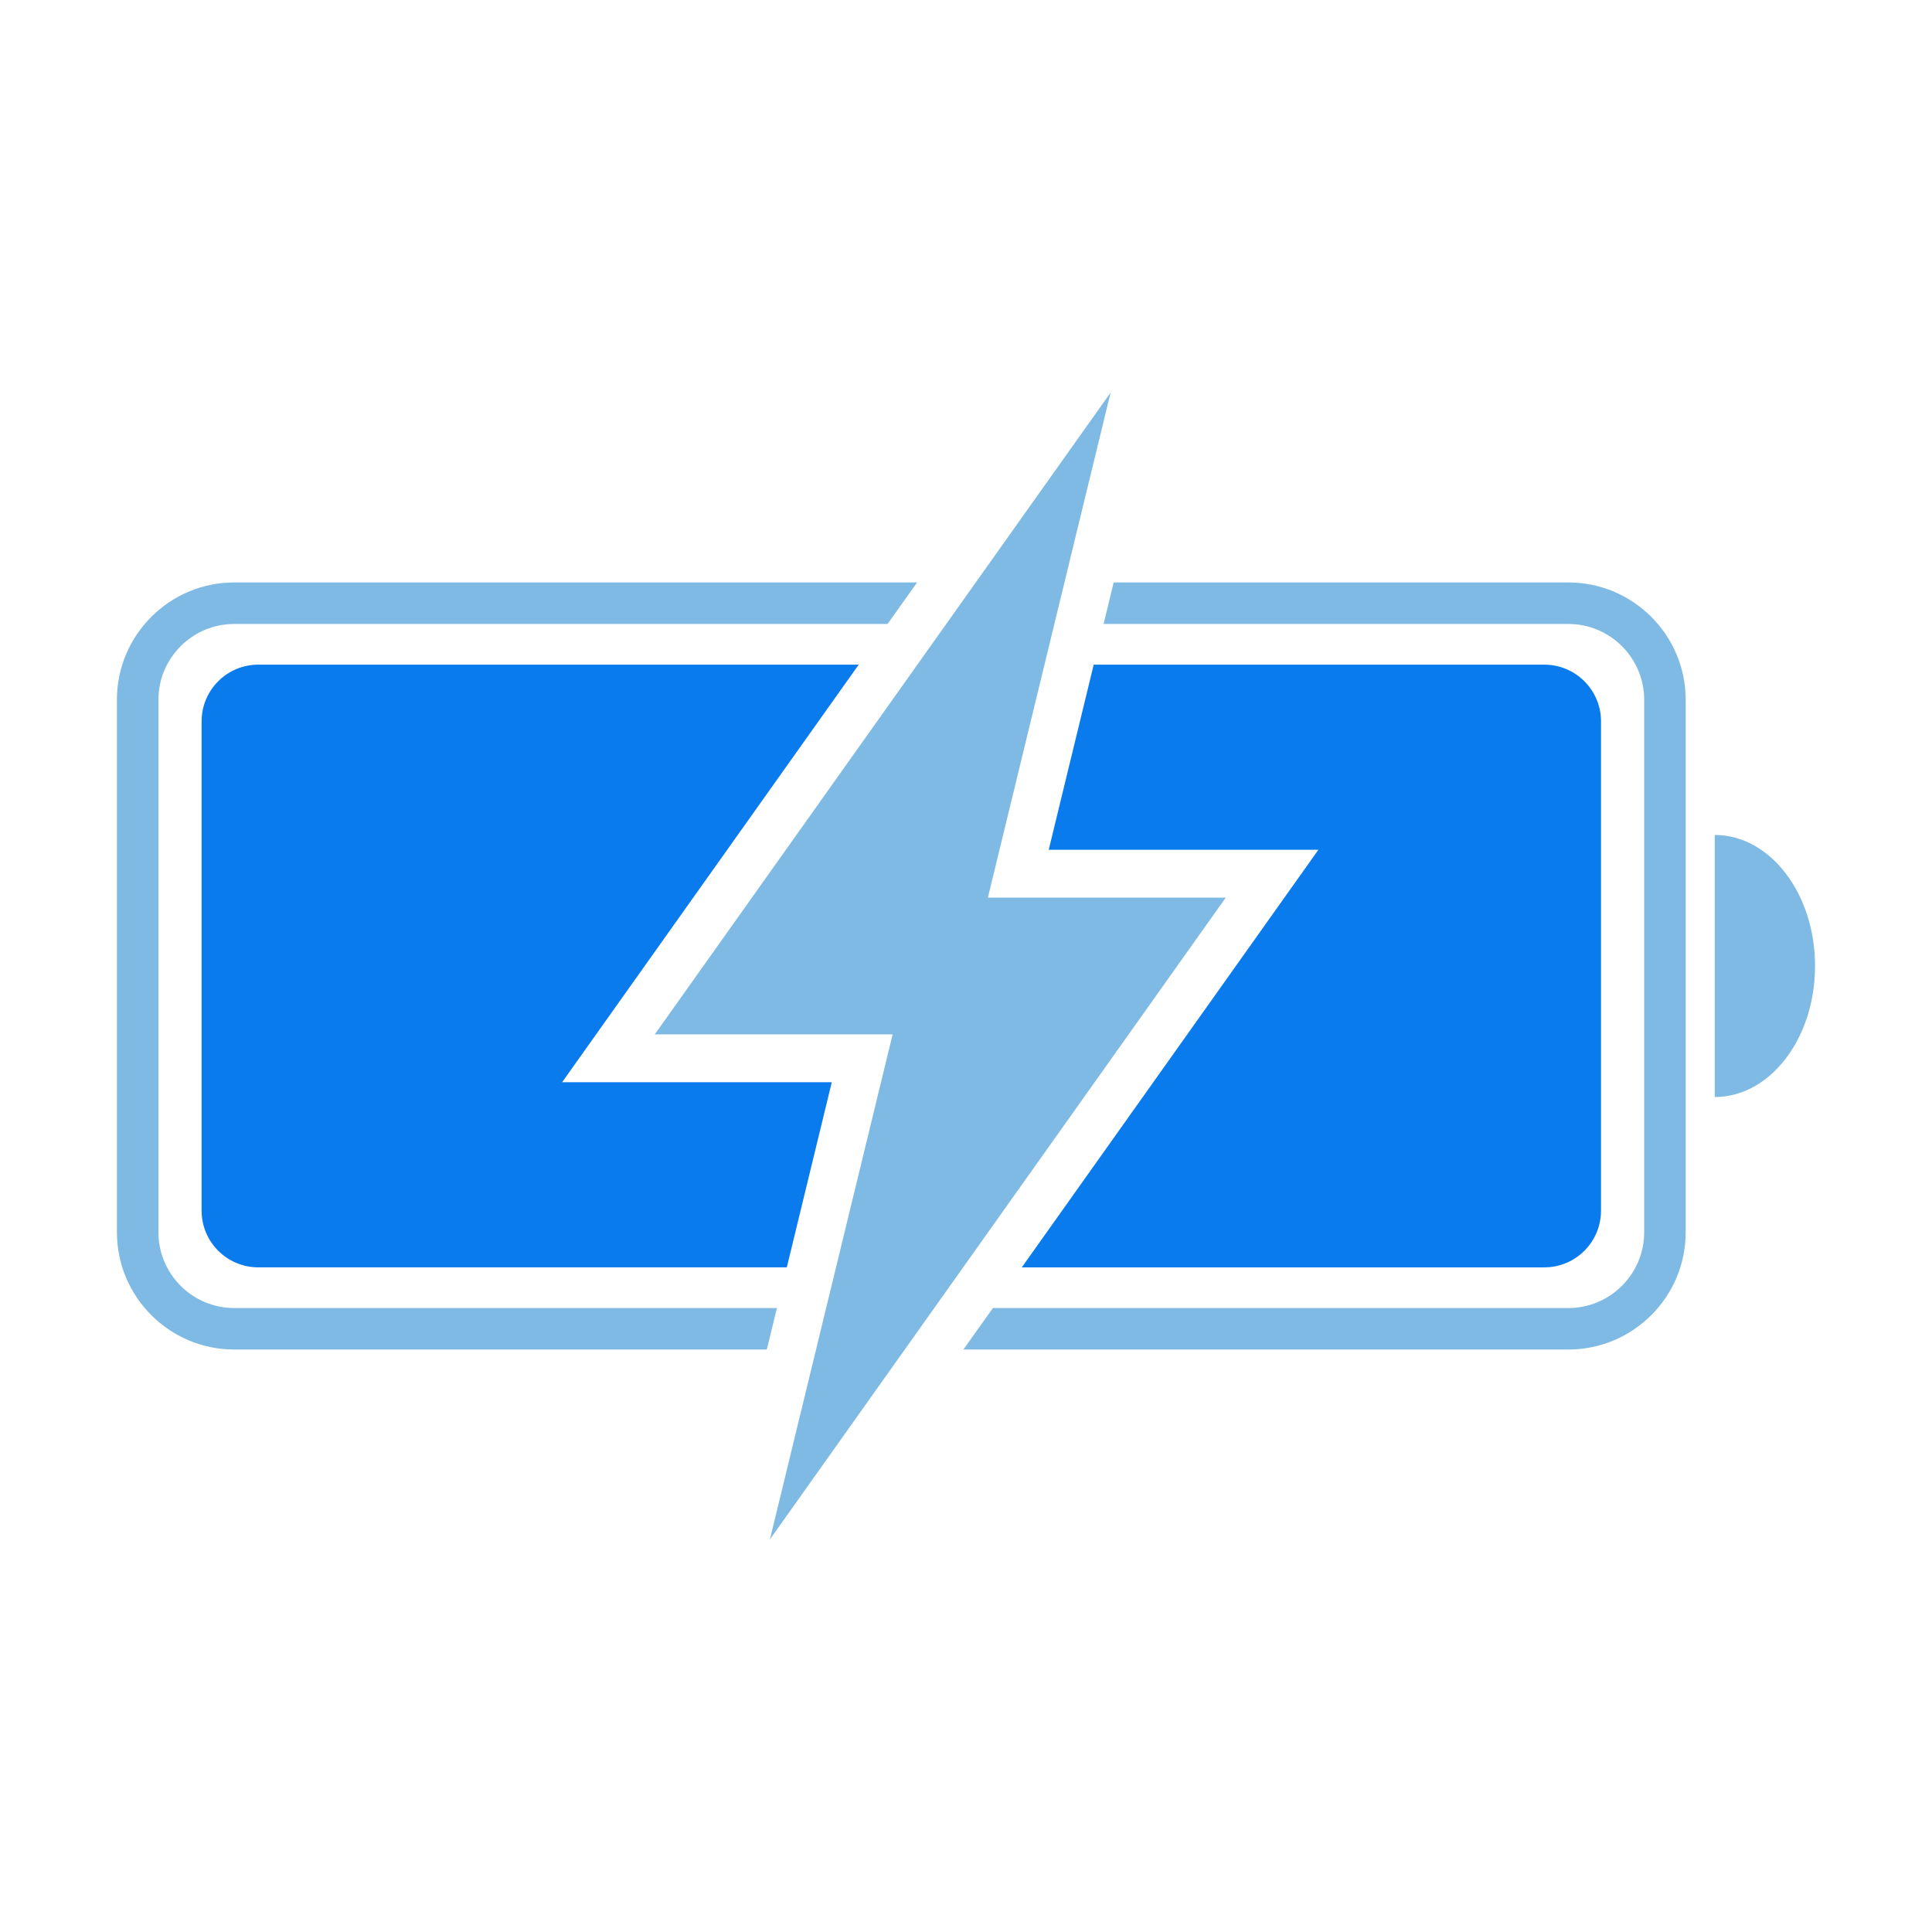
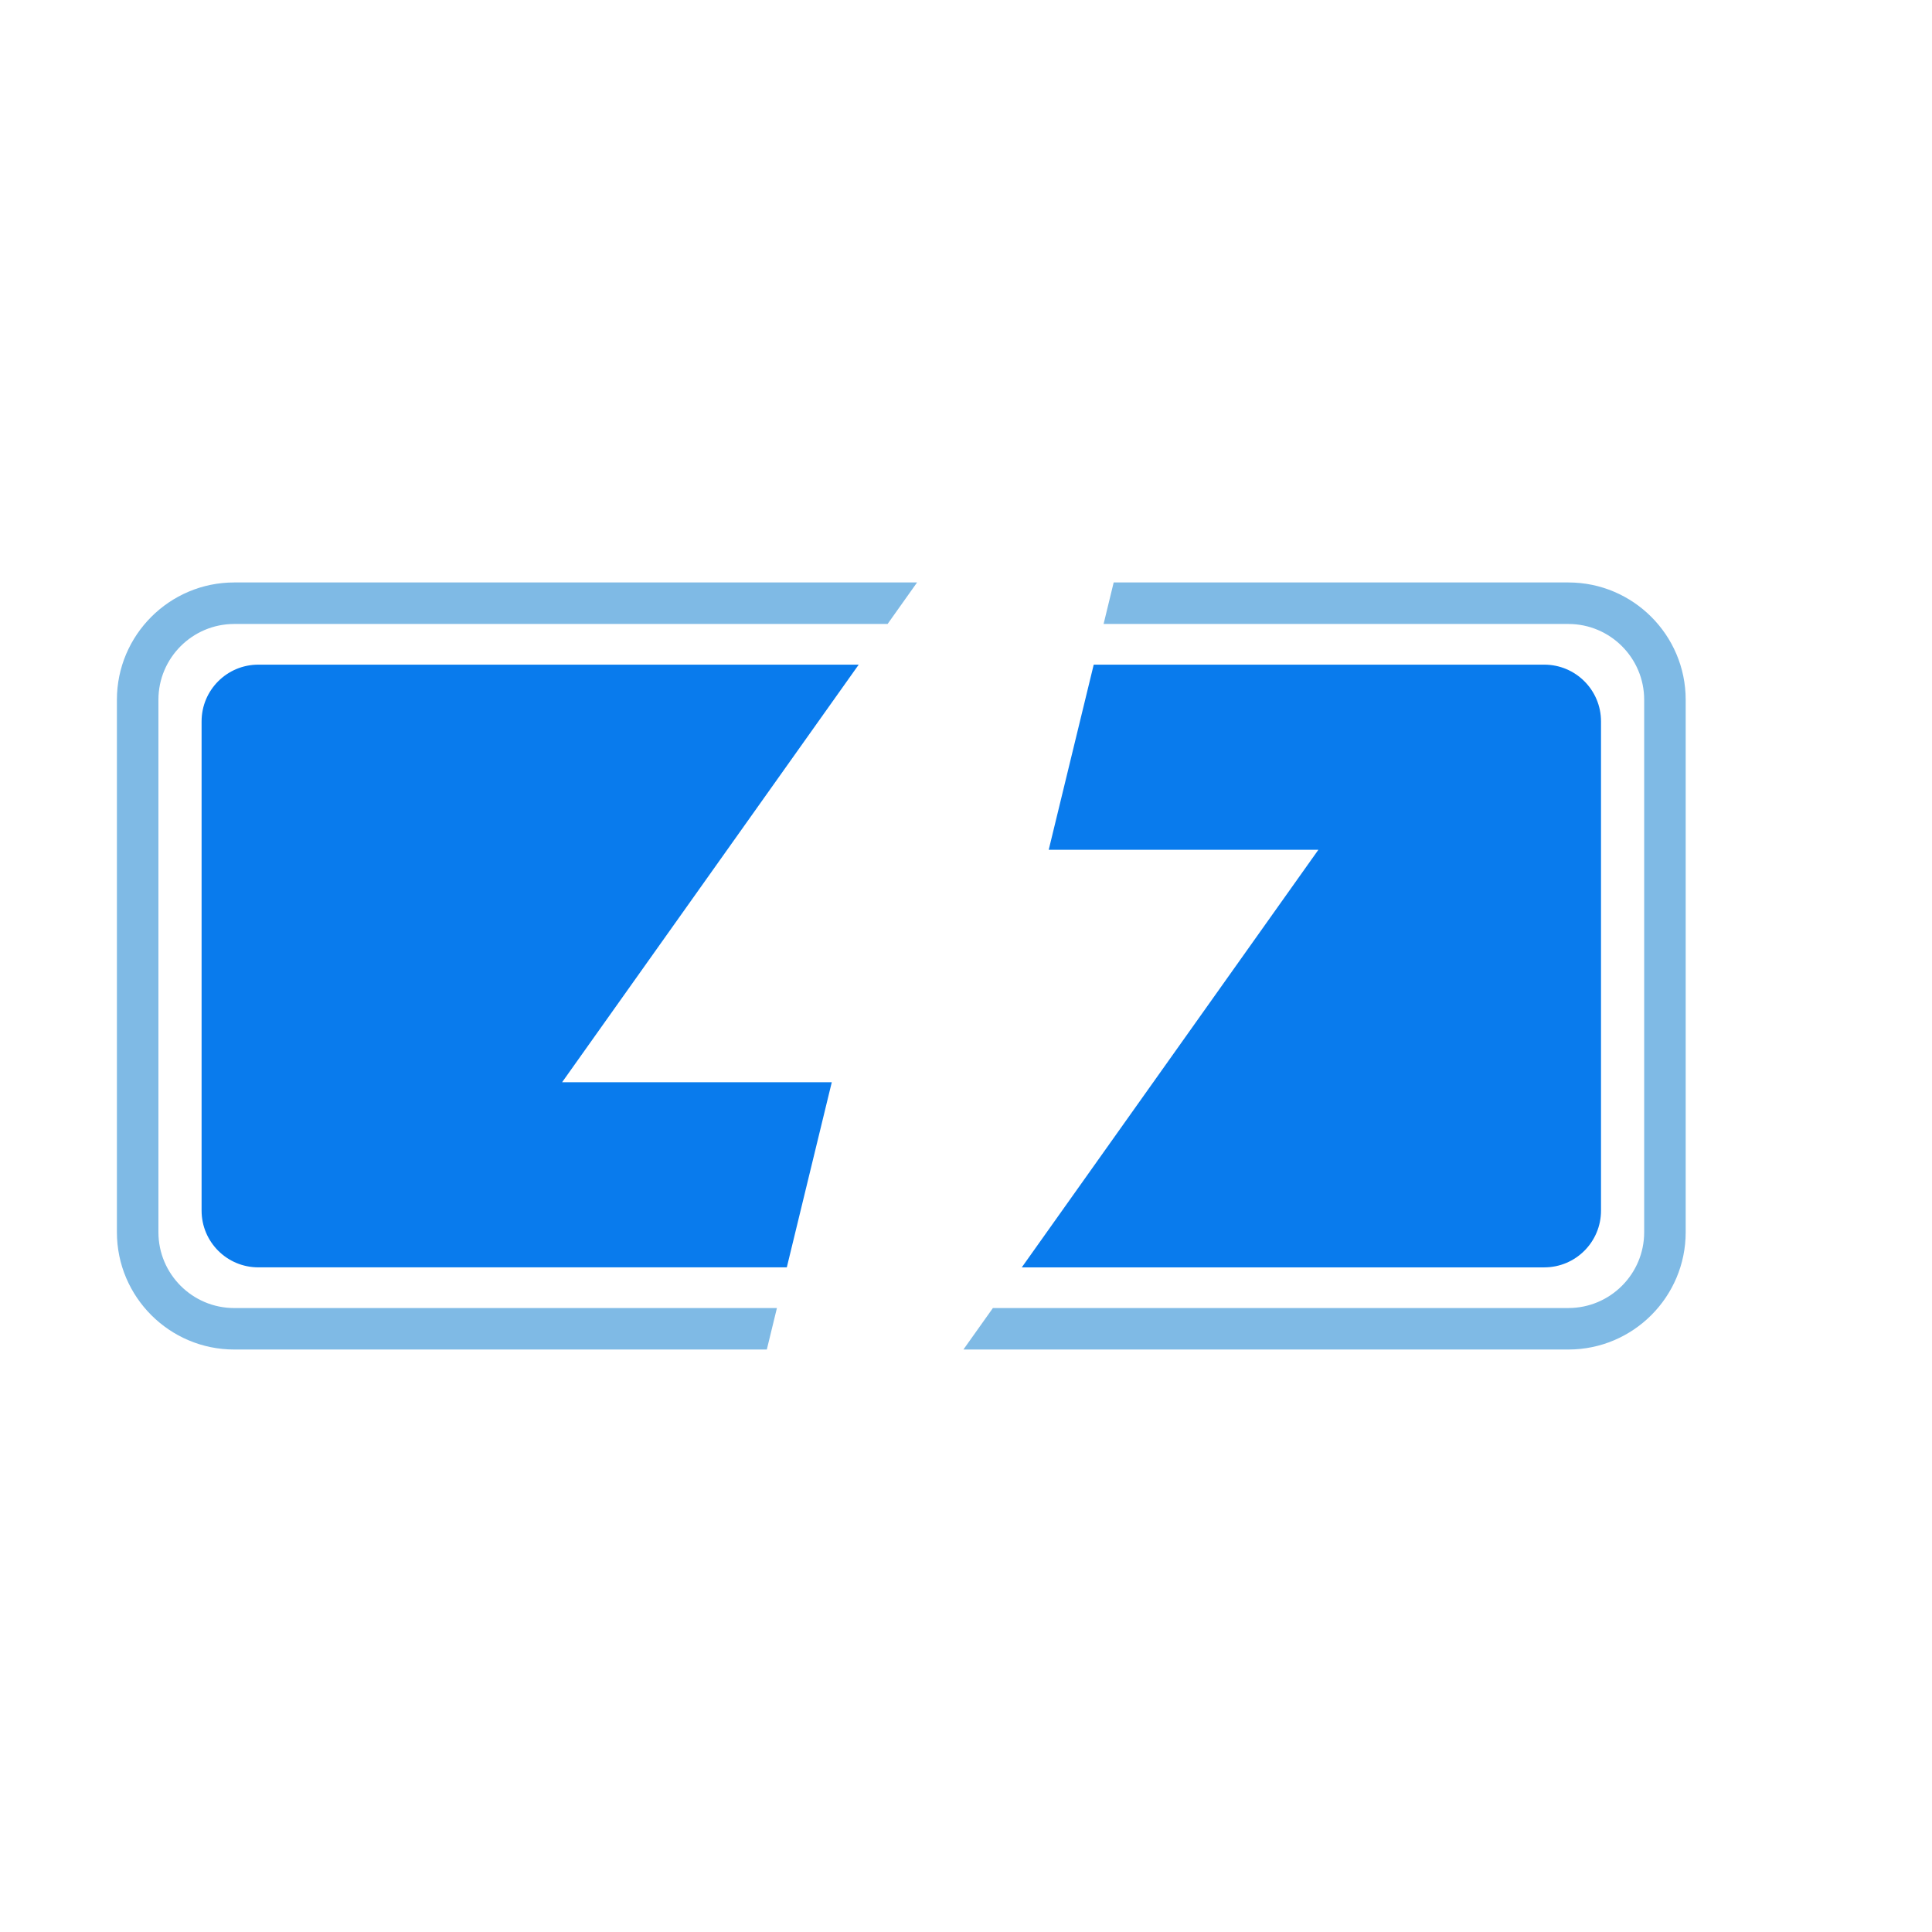
<svg xmlns="http://www.w3.org/2000/svg" width="500" zoomAndPan="magnify" viewBox="0 0 375 375" height="500" preserveAspectRatio="xMidYMid meet" version="1.0">
  <defs>
    <clipPath id="768f243feb">
      <path d="M 22.617 113 L 179 113 L 179 262 L 22.617 262 Z M 22.617 113 " clip-rule="nonzero" />
    </clipPath>
    <clipPath id="7c0437ef49">
      <path d="M 332 162 L 352.617 162 L 352.617 213 L 332 213 Z M 332 162 " clip-rule="nonzero" />
    </clipPath>
    <clipPath id="748517229f">
      <path d="M 127 76.203 L 238 76.203 L 238 298.953 L 127 298.953 Z M 127 76.203 " clip-rule="nonzero" />
    </clipPath>
  </defs>
  <path fill="#7fbae5" d="M 304.422 113.055 L 216.164 113.055 L 214.207 121.113 L 304.422 121.113 C 312.535 121.113 319.133 127.711 319.133 135.82 L 319.133 239.176 C 319.133 247.289 312.535 253.887 304.422 253.887 L 192.723 253.887 L 187 261.941 L 304.426 261.941 C 316.98 261.941 327.191 251.73 327.191 239.176 L 327.191 135.82 C 327.191 123.27 316.977 113.055 304.426 113.055 Z M 304.422 113.055 " fill-opacity="1" fill-rule="nonzero" />
  <g clip-path="url(#768f243feb)">
    <path fill="#7fbae5" d="M 45.457 253.891 C 37.348 253.891 30.75 247.289 30.75 239.18 L 30.75 135.82 C 30.75 127.711 37.348 121.113 45.457 121.113 L 172.281 121.113 L 178.004 113.055 L 45.457 113.055 C 32.906 113.055 22.691 123.27 22.691 135.82 L 22.691 239.176 C 22.691 251.73 32.906 261.941 45.457 261.941 L 148.84 261.941 L 150.801 253.887 L 45.457 253.887 Z M 45.457 253.891 " fill-opacity="1" fill-rule="nonzero" />
  </g>
  <path fill="#097bed" d="M 255.895 164.945 L 198.328 245.996 L 299.742 245.996 C 305.824 245.996 310.754 241.066 310.754 234.984 L 310.754 140.016 C 310.754 133.938 305.824 129.008 299.742 129.008 L 212.289 129.008 L 203.555 164.945 Z M 255.895 164.945 " fill-opacity="1" fill-rule="nonzero" />
  <path fill="#097bed" d="M 39.129 140.016 L 39.129 234.98 C 39.129 241.062 44.059 245.992 50.141 245.992 L 152.719 245.992 L 161.449 210.055 L 109.109 210.055 L 166.676 129.008 L 50.141 129.008 C 44.059 129.008 39.129 133.938 39.129 140.016 Z M 39.129 140.016 " fill-opacity="1" fill-rule="nonzero" />
  <g clip-path="url(#7c0437ef49)">
-     <path fill="#7fbae5" d="M 332.832 162.066 L 332.832 212.934 C 343.586 212.934 352.301 201.547 352.301 187.5 C 352.301 173.453 343.582 162.066 332.832 162.066 Z M 332.832 162.066 " fill-opacity="1" fill-rule="nonzero" />
-   </g>
+     </g>
  <g clip-path="url(#748517229f)">
-     <path fill="#7fbae5" d="M 191.746 174.23 L 202.734 129.008 L 204.652 121.113 L 206.609 113.055 L 215.566 76.203 L 189.391 113.055 L 183.668 121.113 L 178.062 129.008 L 127.09 200.773 L 173.258 200.773 L 162.273 245.996 L 160.352 253.891 L 158.395 261.945 L 149.441 298.797 L 175.613 261.945 L 181.336 253.891 L 186.945 245.996 L 237.918 174.23 Z M 191.746 174.23 " fill-opacity="1" fill-rule="nonzero" />
-   </g>
+     </g>
</svg>